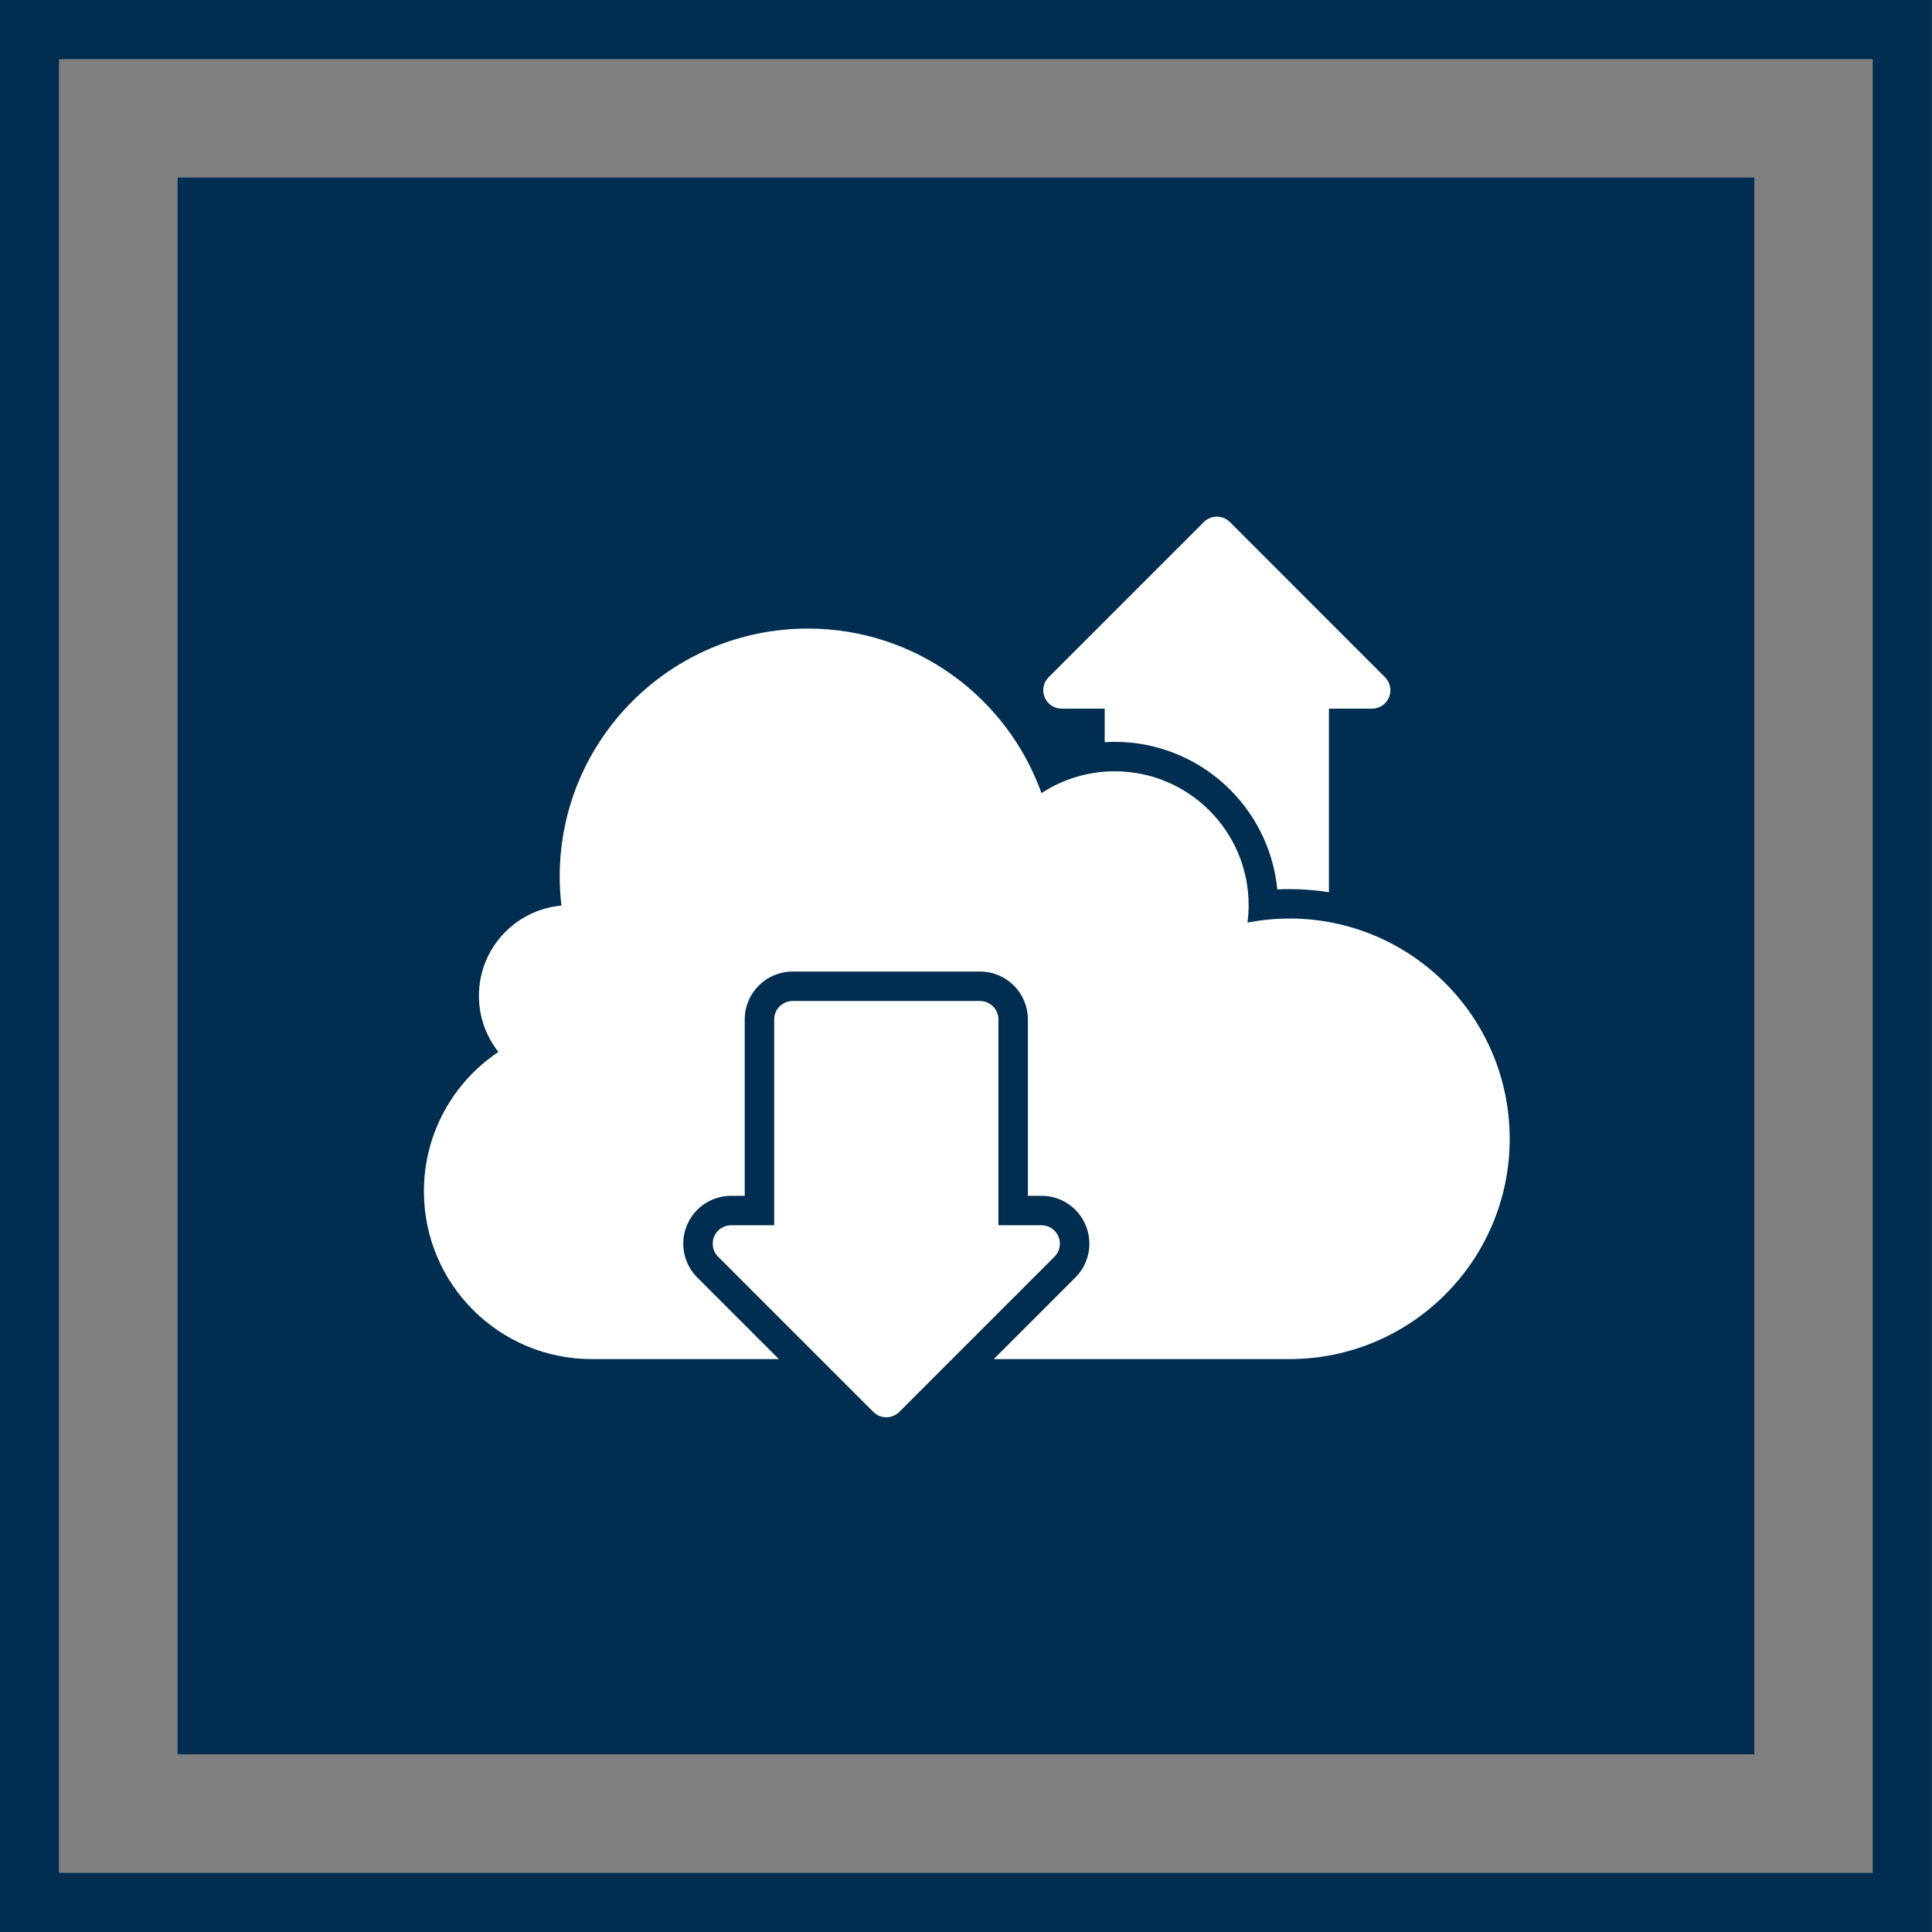
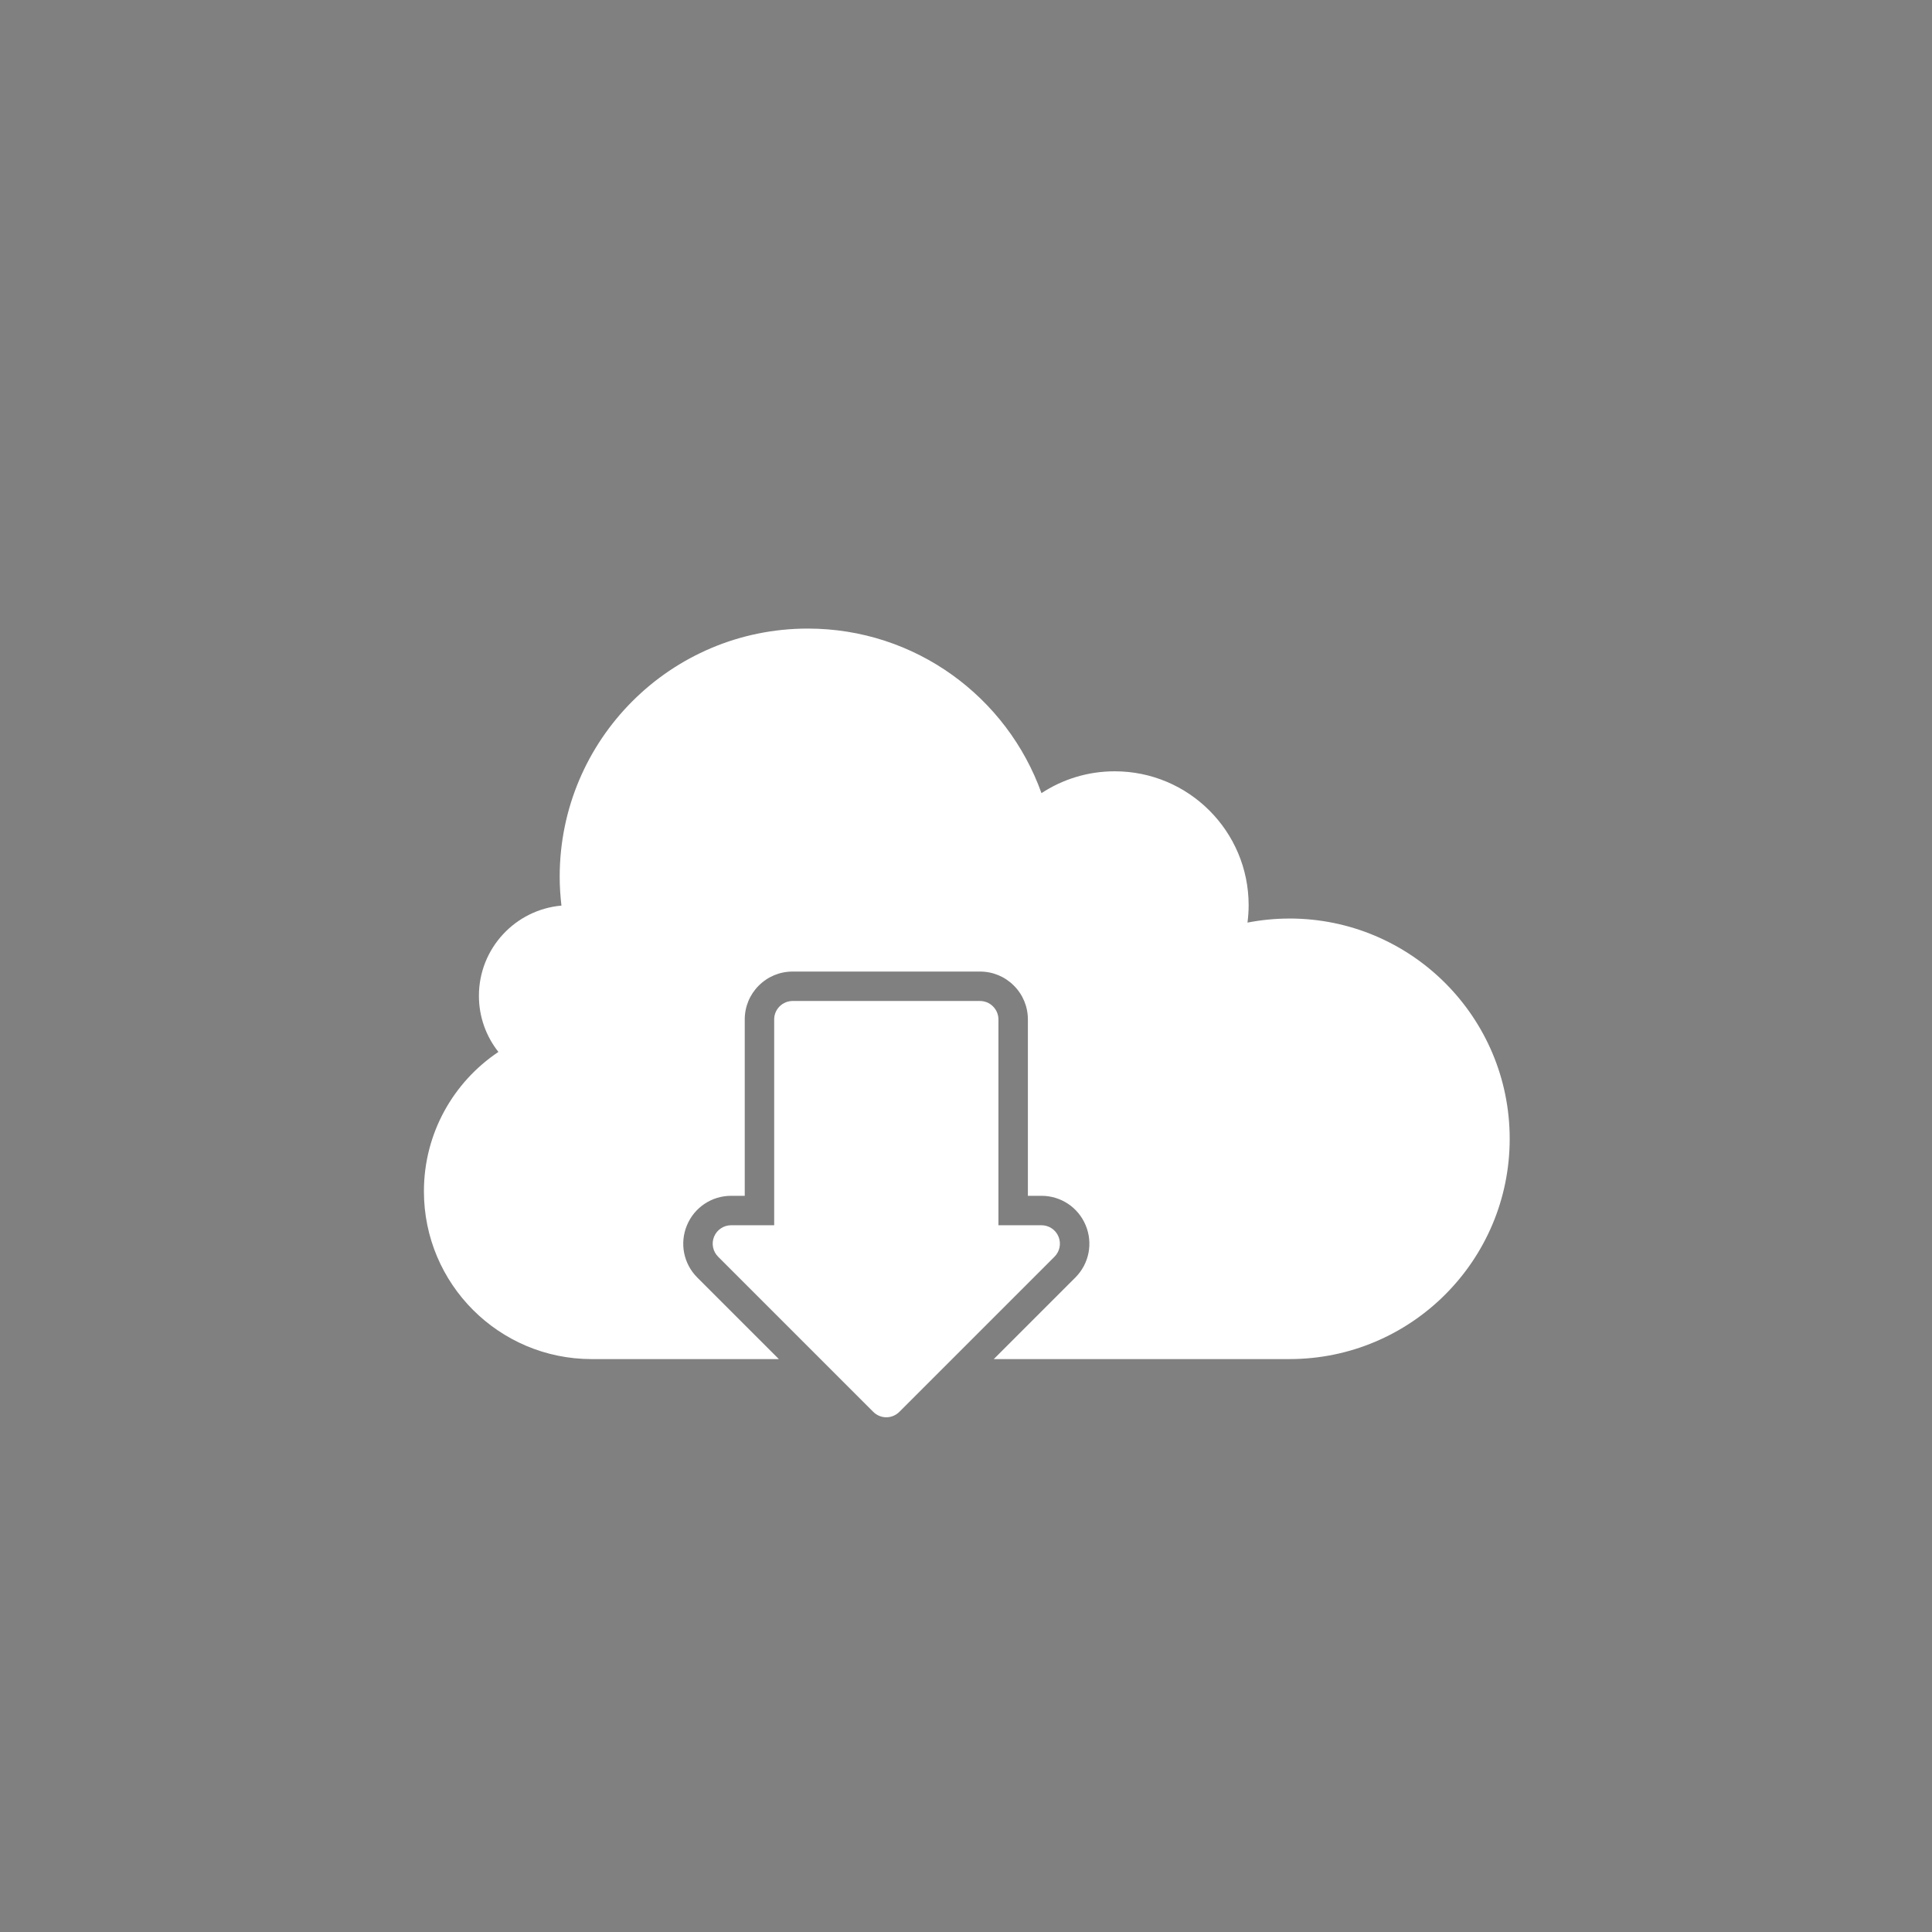
<svg xmlns="http://www.w3.org/2000/svg" id="svg4136" height="85" width="85" version="1.1" viewBox="0 0 85 85">
  <rect x="0" y="0" width="85" height="85" fill="#808080" stroke="none" />
  <g id="layer1" transform="translate(0 -967.36)">
    <g id="g4829" transform="matrix(0.85 0 0 0.85 -631.71 372.36)">
-       <rect id="rect12357-3-1" height="96.94" width="96.94" stroke="#002d50" y="701.53" x="744.71" stroke-width="3.06" fill="none" />
-       <rect id="rect3400-6-9-3" height="81.612" width="81.612" y="709.19" x="752.38" fill="#002d50" />
      <g id="g3-1" fill="#fff" transform="matrix(.281 0 0 .281 765.13 721.95)">
-         <path id="path5" d="m117.47 52.424h7.931v6.173c0.609-0.039 1.223-0.063 1.839-0.063 15.609 0 28.483 11.945 29.95 27.179 0.748-0.039 1.492-0.057 2.232-0.057 2.478 0 4.908 0.206 7.282 0.581v-33.813h7.931c1.332 0 2.598-0.79 3.136-2.094 0.542-1.308 0.206-2.757-0.737-3.7l-28.57-28.583c-0.613-0.613-1.468-0.996-2.403-0.996s-1.786 0.383-2.402 0.996l-28.59 28.583c-0.939 0.943-1.276 2.392-0.734 3.7 0.543 1.304 1.804 2.094 3.137 2.094z" />
        <path id="path7-3" d="m159.43 91.081c-2.644 0-5.227 0.262-7.729 0.745 0.135-1.049 0.213-2.116 0.213-3.2 0-13.622-11.046-24.667-24.667-24.667-4.986 0-9.617 1.481-13.494 4.022-6.318-17.668-23.2-30.312-43.041-30.312-25.237 0-45.702 20.46-45.702 45.702 0 1.8 0.117 3.575 0.323 5.326-8.519 0.755-15.202 7.902-15.202 16.62 0 3.905 1.343 7.487 3.59 10.333-8.274 5.54-13.72 14.97-13.72 25.68 0 17.065 13.834 30.899 30.9 30.899h34.479l-15.025-15.024c-2.53-2.526-3.281-6.301-1.91-9.61 1.368-3.306 4.568-5.442 8.146-5.442h2.505v-32.488c0-2.353 0.918-4.567 2.583-6.232 1.669-1.67 3.88-2.587 6.237-2.587h34.514c2.356 0 4.571 0.917 6.237 2.587 1.665 1.661 2.583 3.88 2.583 6.232v32.488h2.505c3.579 0 6.779 2.137 8.147 5.446 1.371 3.303 0.62 7.076-1.91 9.606l-15.025 15.024h54.458c22.406 0 40.574-18.164 40.574-40.573 0-22.42-18.17-40.579-40.57-40.579z" />
        <path id="path9-89" d="m116.89 149.67c-0.539-1.305-1.804-2.095-3.137-2.095h-7.927v-37.913c0-0.868-0.337-1.736-0.999-2.398-0.659-0.663-1.527-0.996-2.399-0.996h-34.514c-0.868 0-1.736 0.333-2.399 0.996-0.667 0.662-0.996 1.53-0.996 2.398v37.913h-7.931c-1.332 0-2.594 0.79-3.136 2.095-0.539 1.308-0.206 2.757 0.737 3.699l28.583 28.582c0.613 0.613 1.464 0.996 2.399 0.996 0.939 0 1.786-0.383 2.402-0.996l28.583-28.582c0.943-0.942 1.276-2.391 0.734-3.699z" />
      </g>
    </g>
  </g>
</svg>